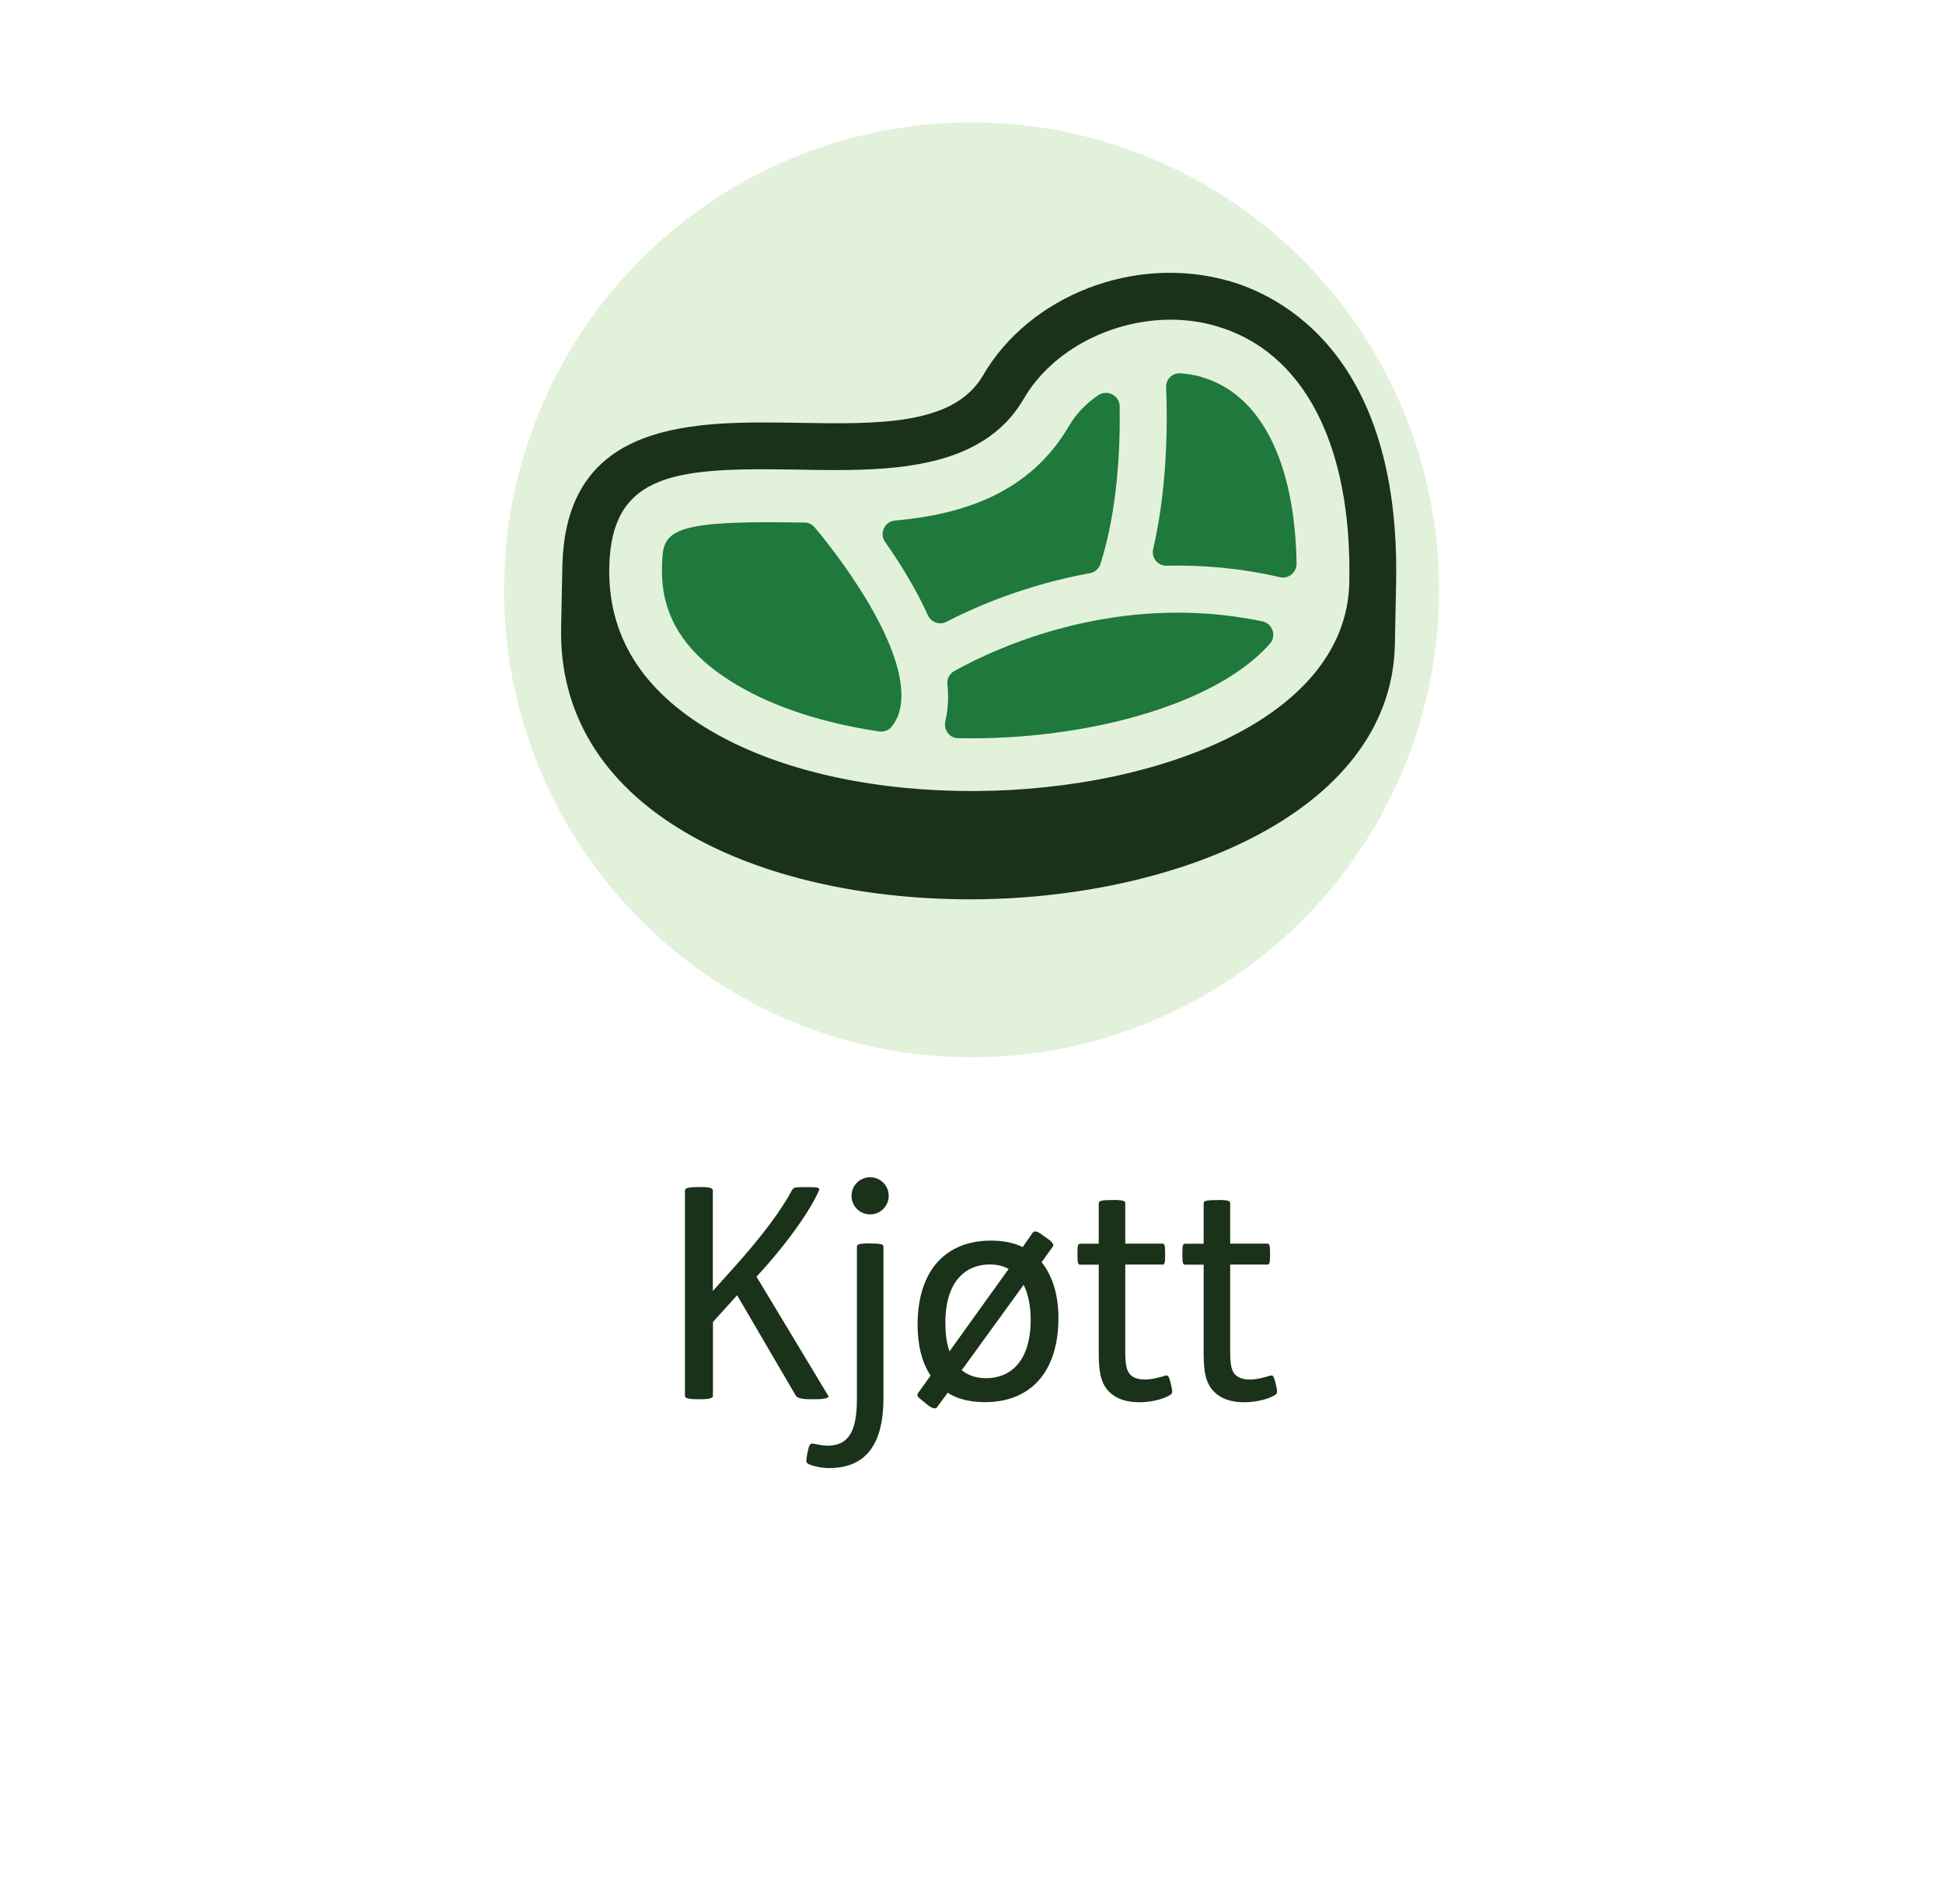
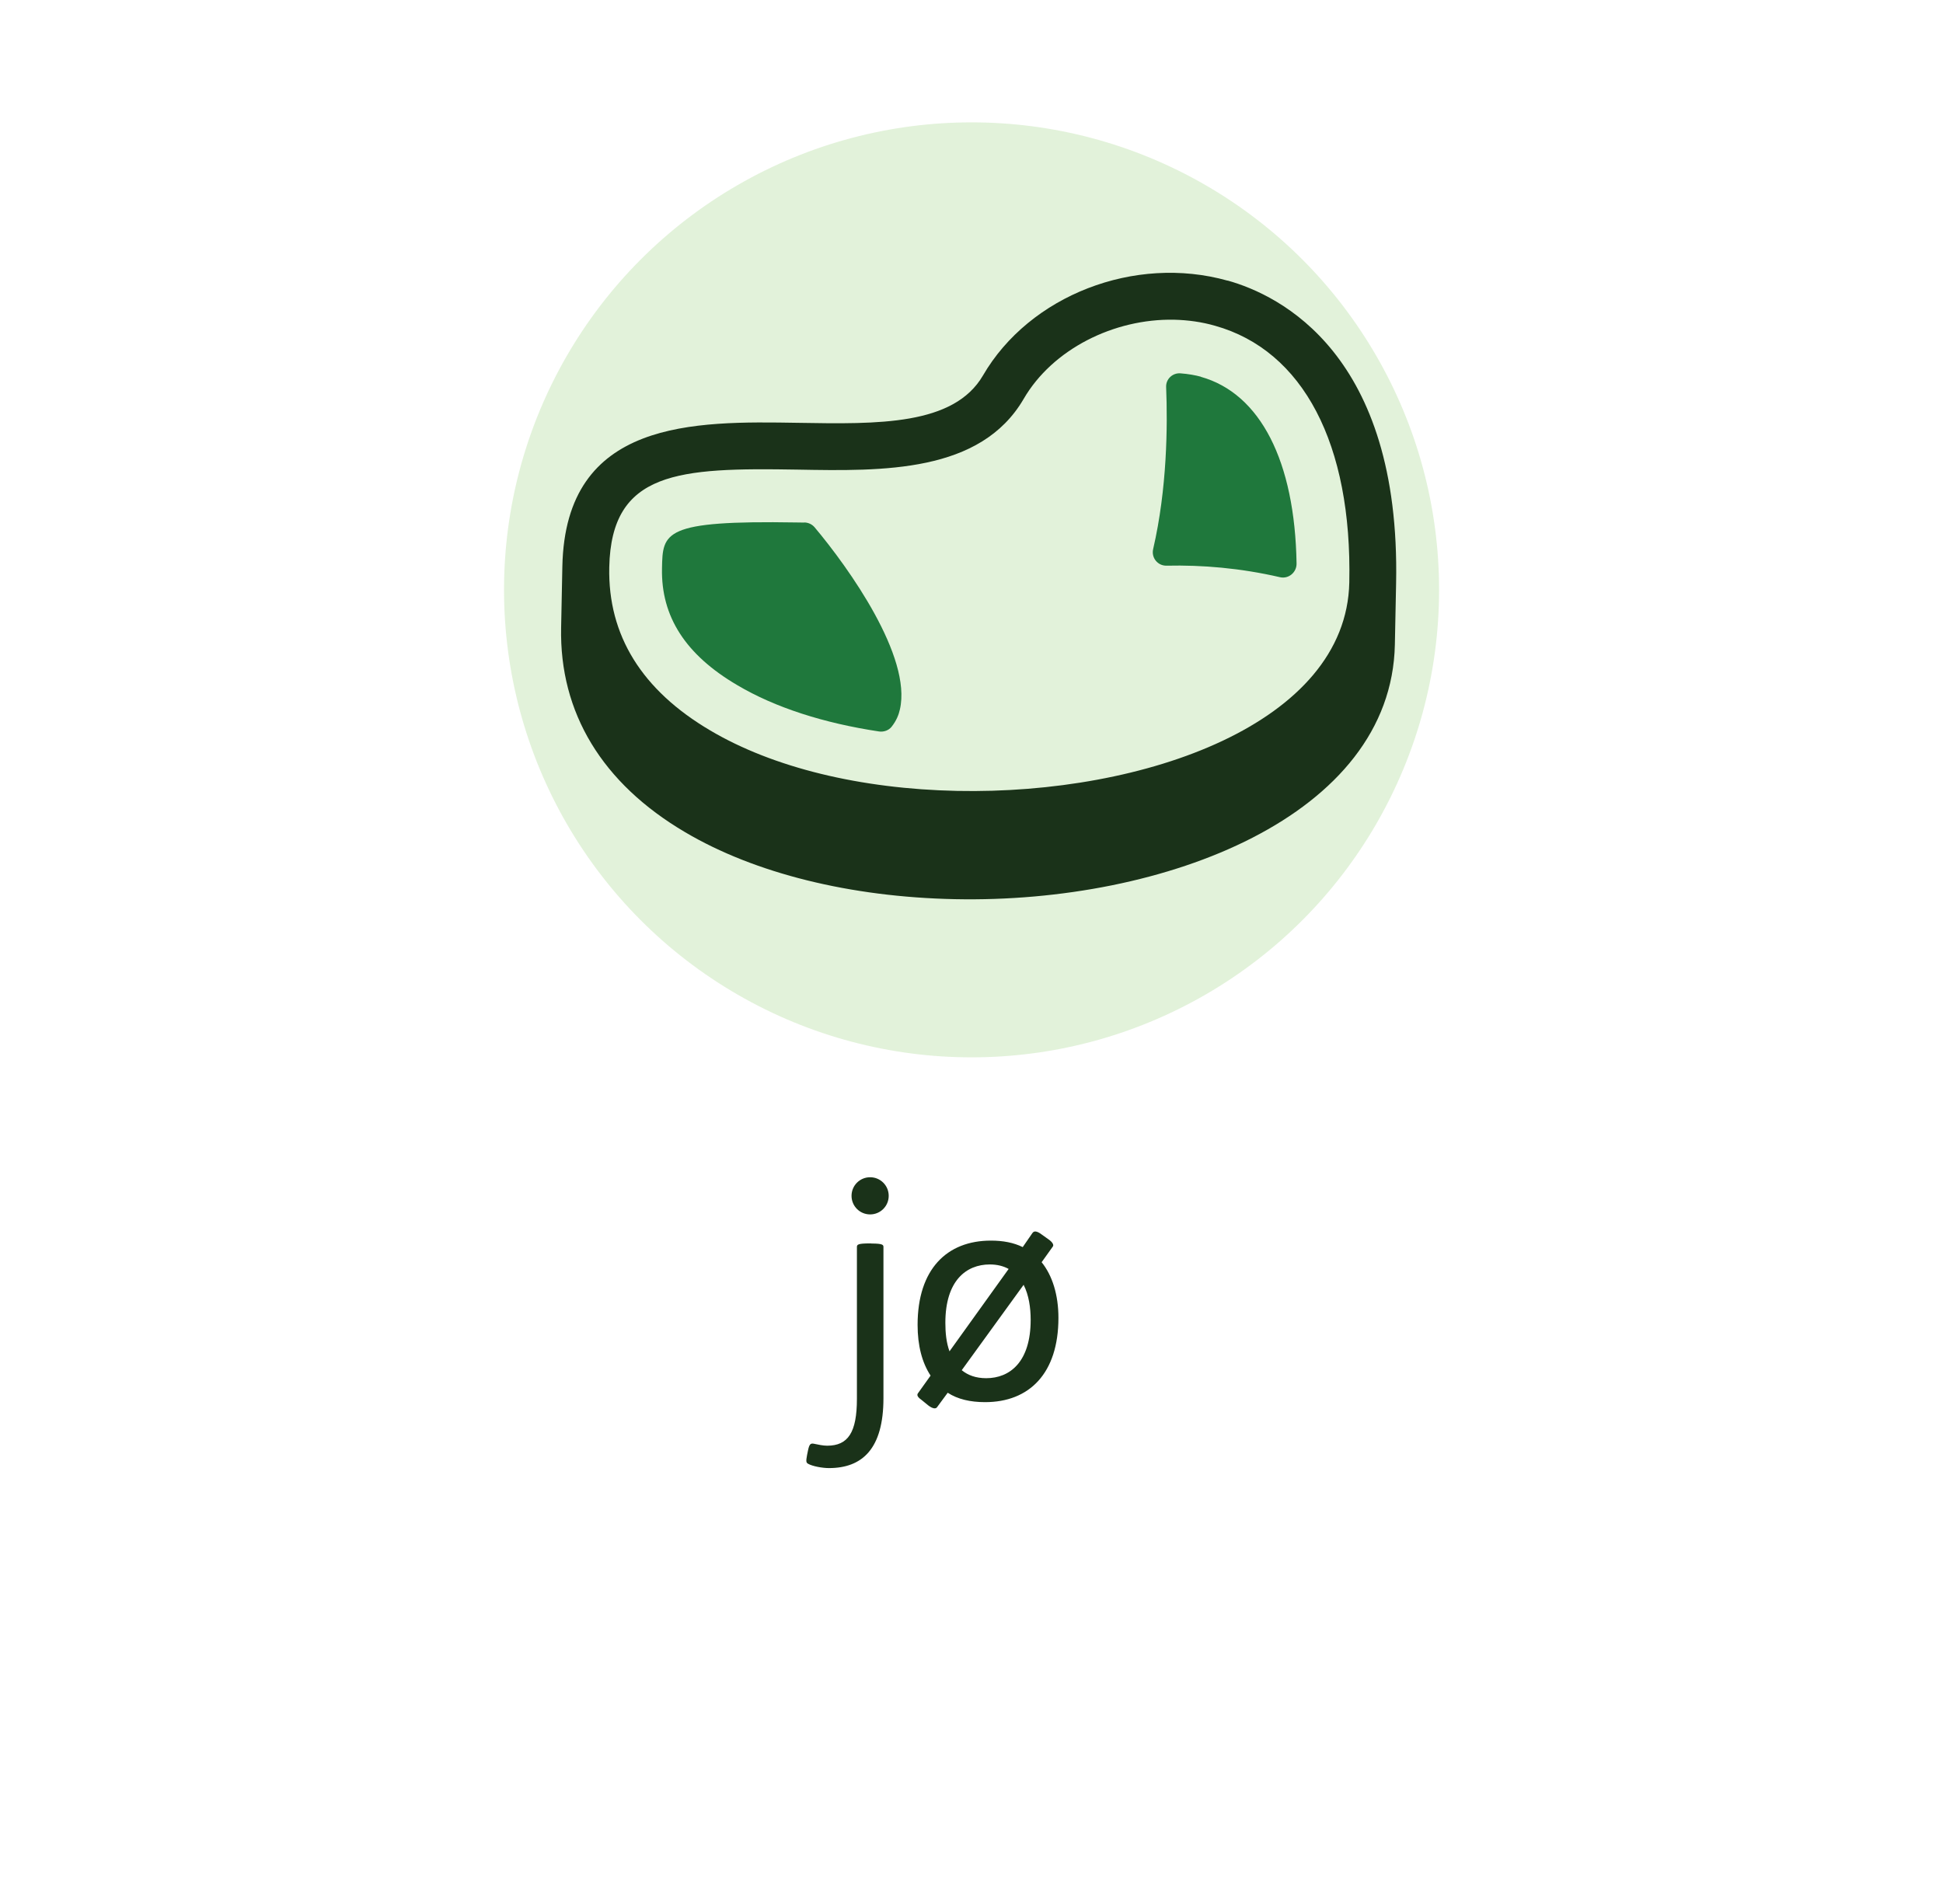
<svg xmlns="http://www.w3.org/2000/svg" id="Layer_1" data-name="Layer 1" viewBox="0 0 173.55 170.08">
  <defs>
    <style>
      .cls-1 {
        fill: #6ebe4a;
        opacity: .2;
      }

      .cls-2 {
        fill: #1a3219;
      }

      .cls-3 {
        fill: #1f783c;
      }
    </style>
  </defs>
  <g>
    <circle class="cls-1" cx="86.78" cy="52.69" r="41.76" />
    <g>
-       <path class="cls-2" d="M62.54,106.03c.74,0,1.13.08,1.13.29v9l2.03-2.26c2.45-2.74,4.11-5,5.05-6.76.11-.21.26-.26,1.11-.26h.24c.95,0,1.16.05,1.05.29-.63,1.55-2.76,4.69-5.58,7.71l6.42,10.66c.1.18-.4.29-1.13.29h-.5c-.68,0-1.16-.11-1.26-.29l-5.26-9-2.16,2.39v6.61c0,.21-.4.29-1.08.29h-.29c-.74,0-1.13-.08-1.13-.29v-18.37c0-.21.4-.29,1.08-.29h.29Z" />
      <path class="cls-2" d="M77.83,111.08c1.05,0,1.08.13,1.08.32v13.5c0,4.53-1.9,6.24-4.87,6.24-.58,0-1.47-.16-1.87-.39-.18-.11-.18-.24-.08-.79l.08-.39c.11-.53.21-.66.5-.61.39.08.84.18,1.21.18,1.87,0,2.66-1.18,2.66-4.19v-13.56c0-.21.08-.32,1.13-.32h.16ZM77.72,105.16c.92,0,1.66.74,1.66,1.66s-.74,1.66-1.66,1.66-1.66-.74-1.66-1.66.74-1.66,1.66-1.66Z" />
      <path class="cls-2" d="M92.25,110.11c.11-.16.37-.16.79.16l.63.45c.37.26.47.5.37.63l-1,1.4c.95,1.18,1.5,2.9,1.5,4.97,0,4.97-2.61,7.53-6.55,7.53-1.32,0-2.45-.26-3.34-.84l-.95,1.29c-.11.16-.37.16-.79-.16l-.55-.45c-.37-.26-.5-.45-.37-.63l1.13-1.58c-.76-1.16-1.16-2.68-1.16-4.53,0-4.97,2.61-7.53,6.55-7.53,1.08,0,2.03.18,2.84.58l.89-1.29ZM90.09,113.35c-.47-.26-1.03-.4-1.68-.4-2.11,0-3.97,1.45-3.97,5.21,0,.87.08,1.76.37,2.55l5.29-7.37ZM85.91,122.4c.55.45,1.26.71,2.18.71,2.11,0,3.97-1.45,3.97-5.21,0-1.08-.16-2.21-.63-3.13l-5.53,7.63Z" />
-       <path class="cls-2" d="M99.43,107.19c1.05,0,1.08.13,1.08.32v3.58h3.32c.18,0,.24.13.24.82v.21c0,.71-.05.84-.24.84h-3.32v7.77c0,1,.08,1.66.42,2.03.29.32.74.47,1.34.47s1.26-.18,1.79-.34c.26-.08.34.03.47.53l.08.34c.13.55.13.71-.08.84-.66.42-1.79.66-2.76.66-1.18,0-2.05-.32-2.63-.87-.76-.71-1-1.71-1-3.47v-7.95h-1.66c-.18,0-.24-.13-.24-.84v-.21c0-.68.05-.82.24-.82h1.66v-3.58c0-.21.08-.32,1.13-.32h.16Z" />
-       <path class="cls-2" d="M108.8,107.19c1.05,0,1.08.13,1.08.32v3.58h3.32c.18,0,.24.13.24.82v.21c0,.71-.05.84-.24.84h-3.32v7.77c0,1,.08,1.66.42,2.03.29.32.74.47,1.34.47s1.26-.18,1.79-.34c.26-.08.34.03.47.53l.08.34c.13.55.13.71-.08.84-.66.42-1.79.66-2.76.66-1.18,0-2.05-.32-2.63-.87-.76-.71-1-1.71-1-3.47v-7.95h-1.66c-.18,0-.24-.13-.24-.84v-.21c0-.68.05-.82.24-.82h1.66v-3.58c0-.21.08-.32,1.13-.32h.16Z" />
    </g>
  </g>
  <g>
    <path class="cls-2" d="M109.65,25.07c-8.29-2.33-17.69,1.31-21.85,8.47-2.61,4.47-9.35,4.35-16.51,4.23-9.26-.15-20.79-.34-21.06,12.83l-.11,5.46c-.16,7.6,3.67,13.92,11.08,18.28,6.21,3.67,14.75,5.79,24.09,5.98,18.8.39,38.99-7.45,39.3-22.74l.11-5.46c.42-20.5-10.38-25.75-15.05-27.06ZM85.49,70.65c-8.63-.18-16.44-2.08-22.05-5.4-6.11-3.6-9.15-8.5-9.02-14.58.18-8.59,6.19-8.9,16.81-8.72,7.66.14,16.35.29,20.2-6.31,2.58-4.45,8.07-7.19,13.45-7.08,1.24.03,2.47.2,3.65.54,7.87,2.21,12.25,10.56,11.99,22.93-.26,12.56-18.26,18.96-35.03,18.62Z" />
-     <path class="cls-3" d="M97.33,51.21c.44-.08.82-.39.96-.82,1.52-4.78,1.78-10.29,1.72-14.09-.01-.99-1.12-1.54-1.94-.98-1.07.74-1.96,1.65-2.56,2.69-3.52,6.04-9.47,7.94-15.57,8.49-.93.08-1.42,1.15-.88,1.91,1.33,1.9,2.74,4.16,3.82,6.55.29.63,1.04.9,1.66.58,2.75-1.42,7.21-3.32,12.81-4.34Z" />
    <path class="cls-3" d="M107.26,33.65c-.47-.13-1.13-.25-1.81-.3-.71-.06-1.32.51-1.29,1.22.14,3.46.09,9.08-1.16,14.48-.18.77.41,1.5,1.2,1.48,3.18-.07,6.58.21,10.13,1.03.77.18,1.5-.44,1.48-1.23-.15-9.14-3.24-15.18-8.55-16.67Z" />
-     <path class="cls-3" d="M112.74,55.5c-12.95-2.7-23.78,2.37-27.5,4.44-.42.23-.67.69-.62,1.16.11,1.1.08,2.19-.16,3.21,0,.03-.02.07-.02.1-.18.76.35,1.52,1.13,1.53,0,0,.01,0,.02,0,11.1.23,22.93-2.87,27.84-8.44.62-.7.23-1.81-.68-2Z" />
+     <path class="cls-3" d="M112.74,55.5Z" />
    <path class="cls-3" d="M71.85,46.68c-.23,0-.47,0-.7-.01-11.94-.2-11.96.89-12.02,4.11-.09,4.29,2.1,7.71,6.72,10.42,3.37,2,7.74,3.4,12.67,4.14.41.06.85-.09,1.11-.41.45-.56.65-1.11.75-1.56,1.08-4.71-4.56-12.63-7.62-16.27-.23-.27-.56-.42-.91-.43Z" />
  </g>
</svg>